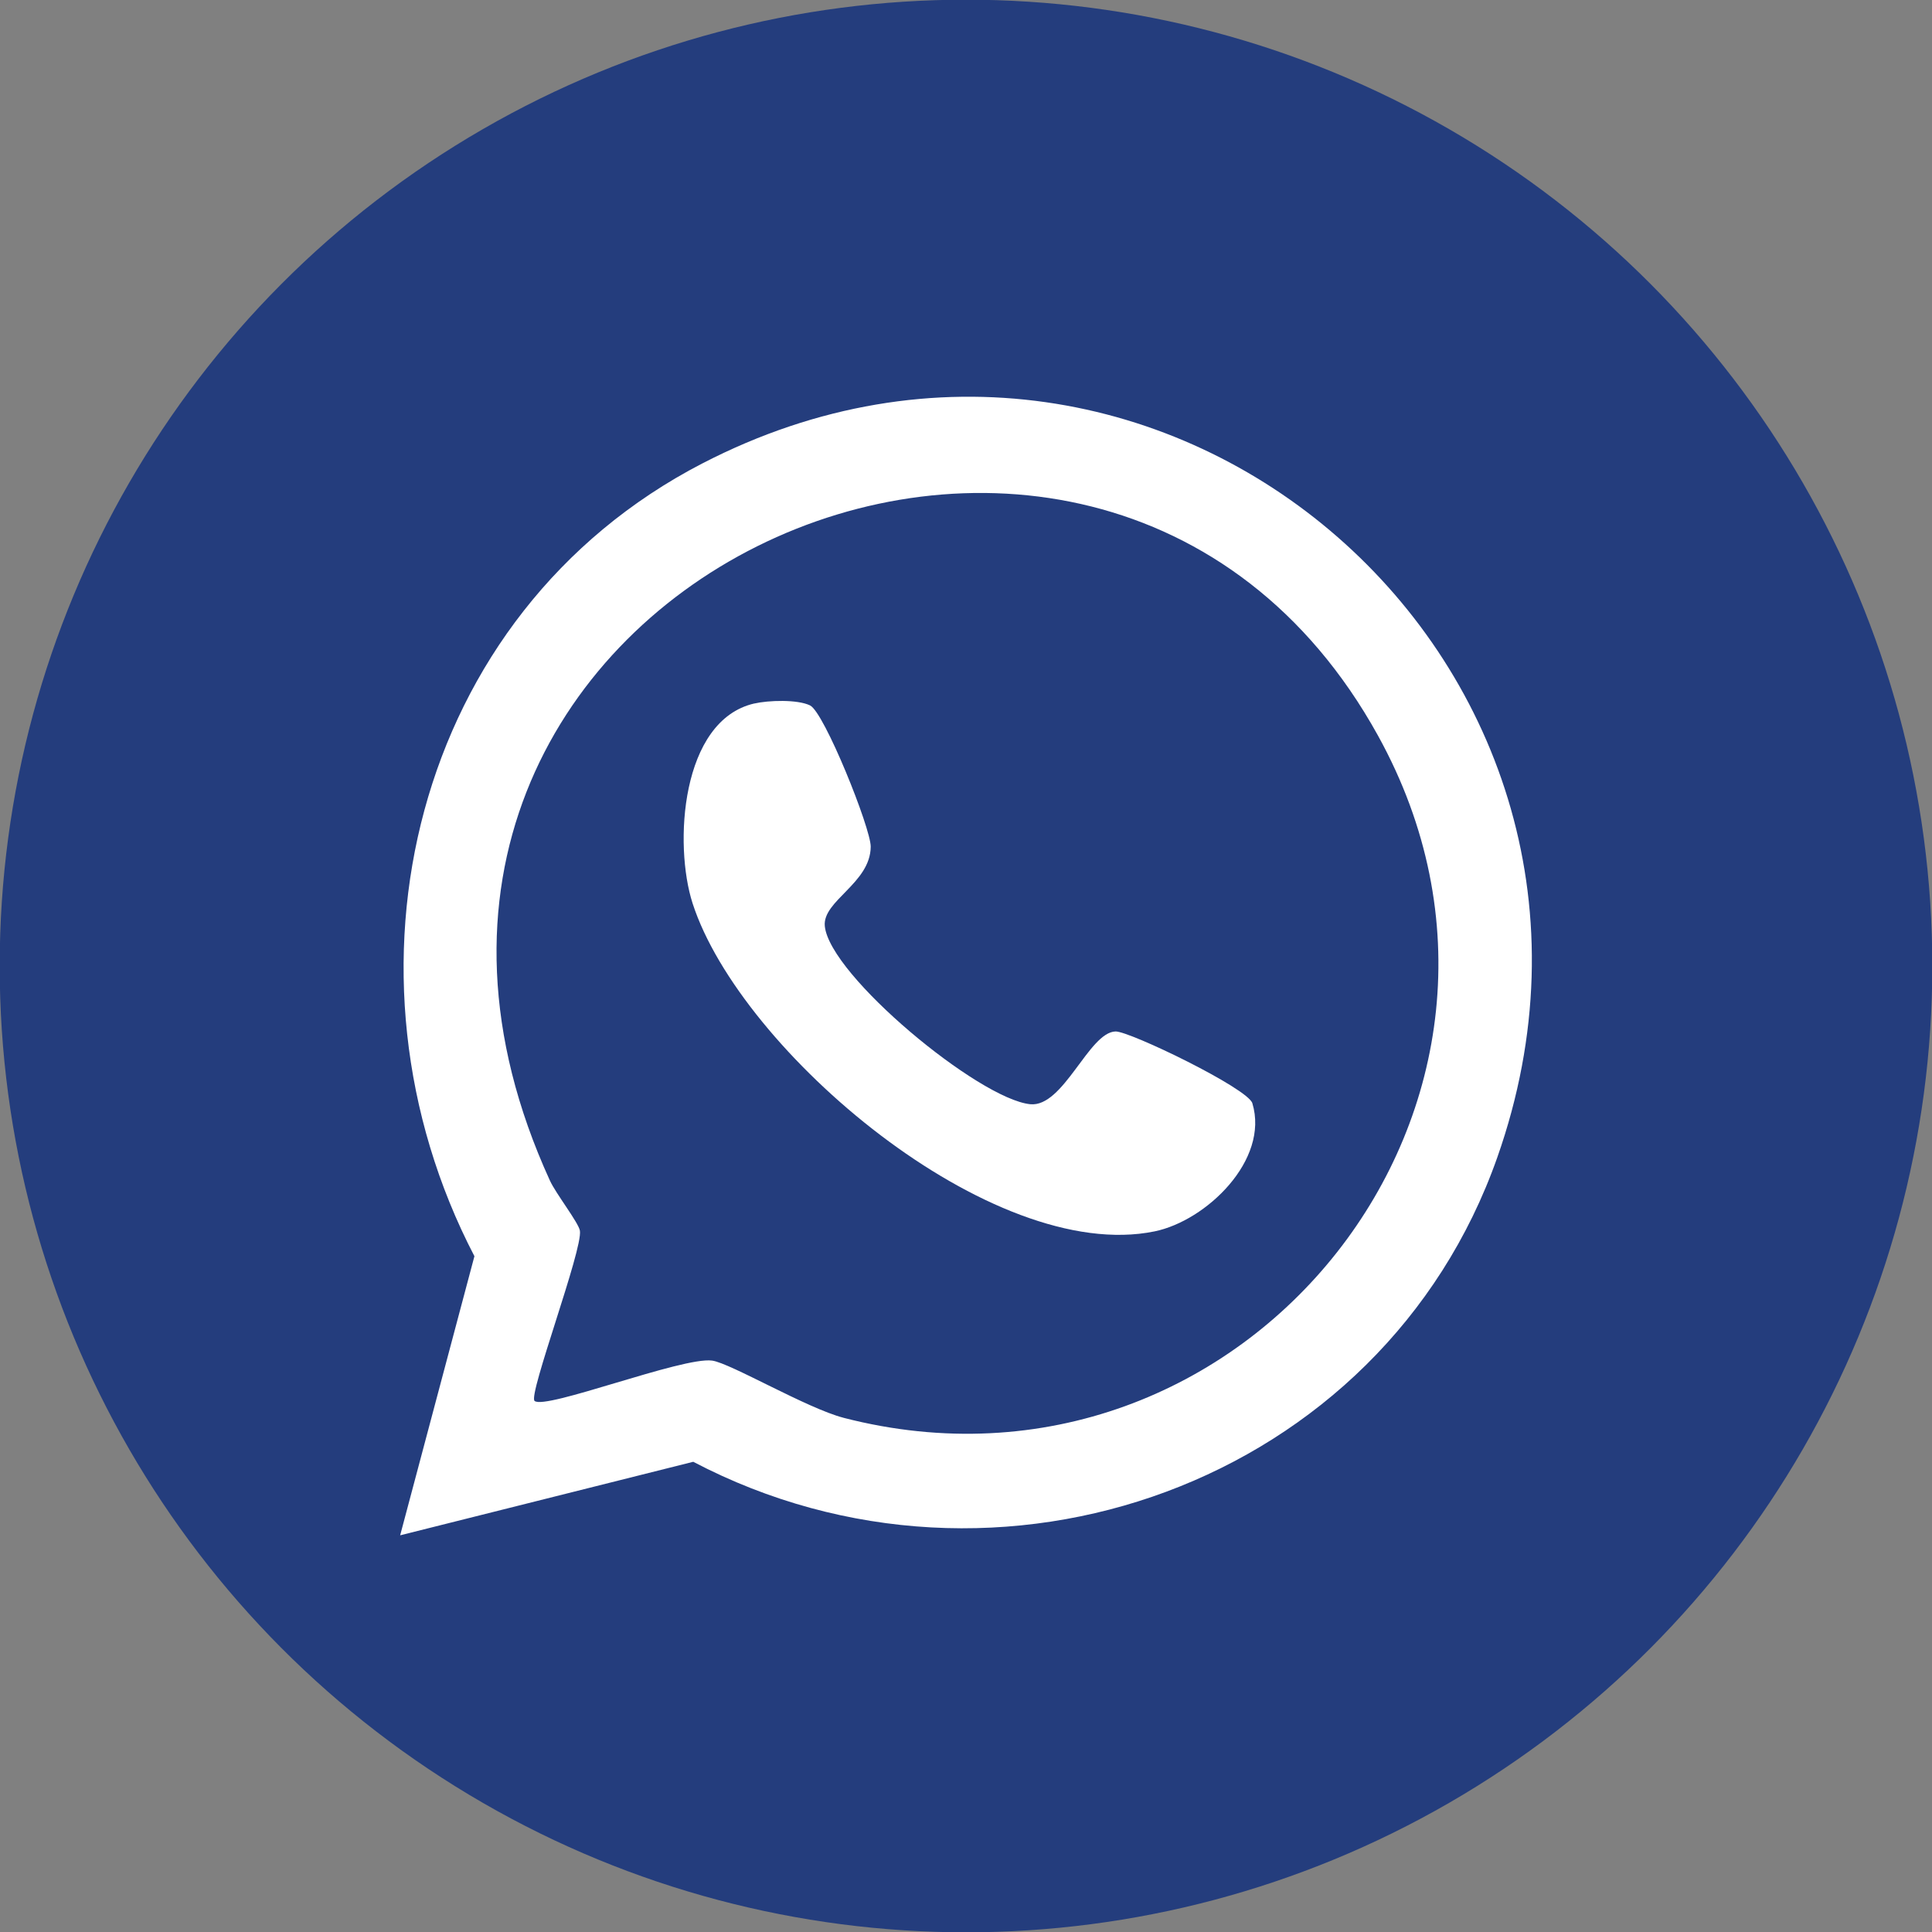
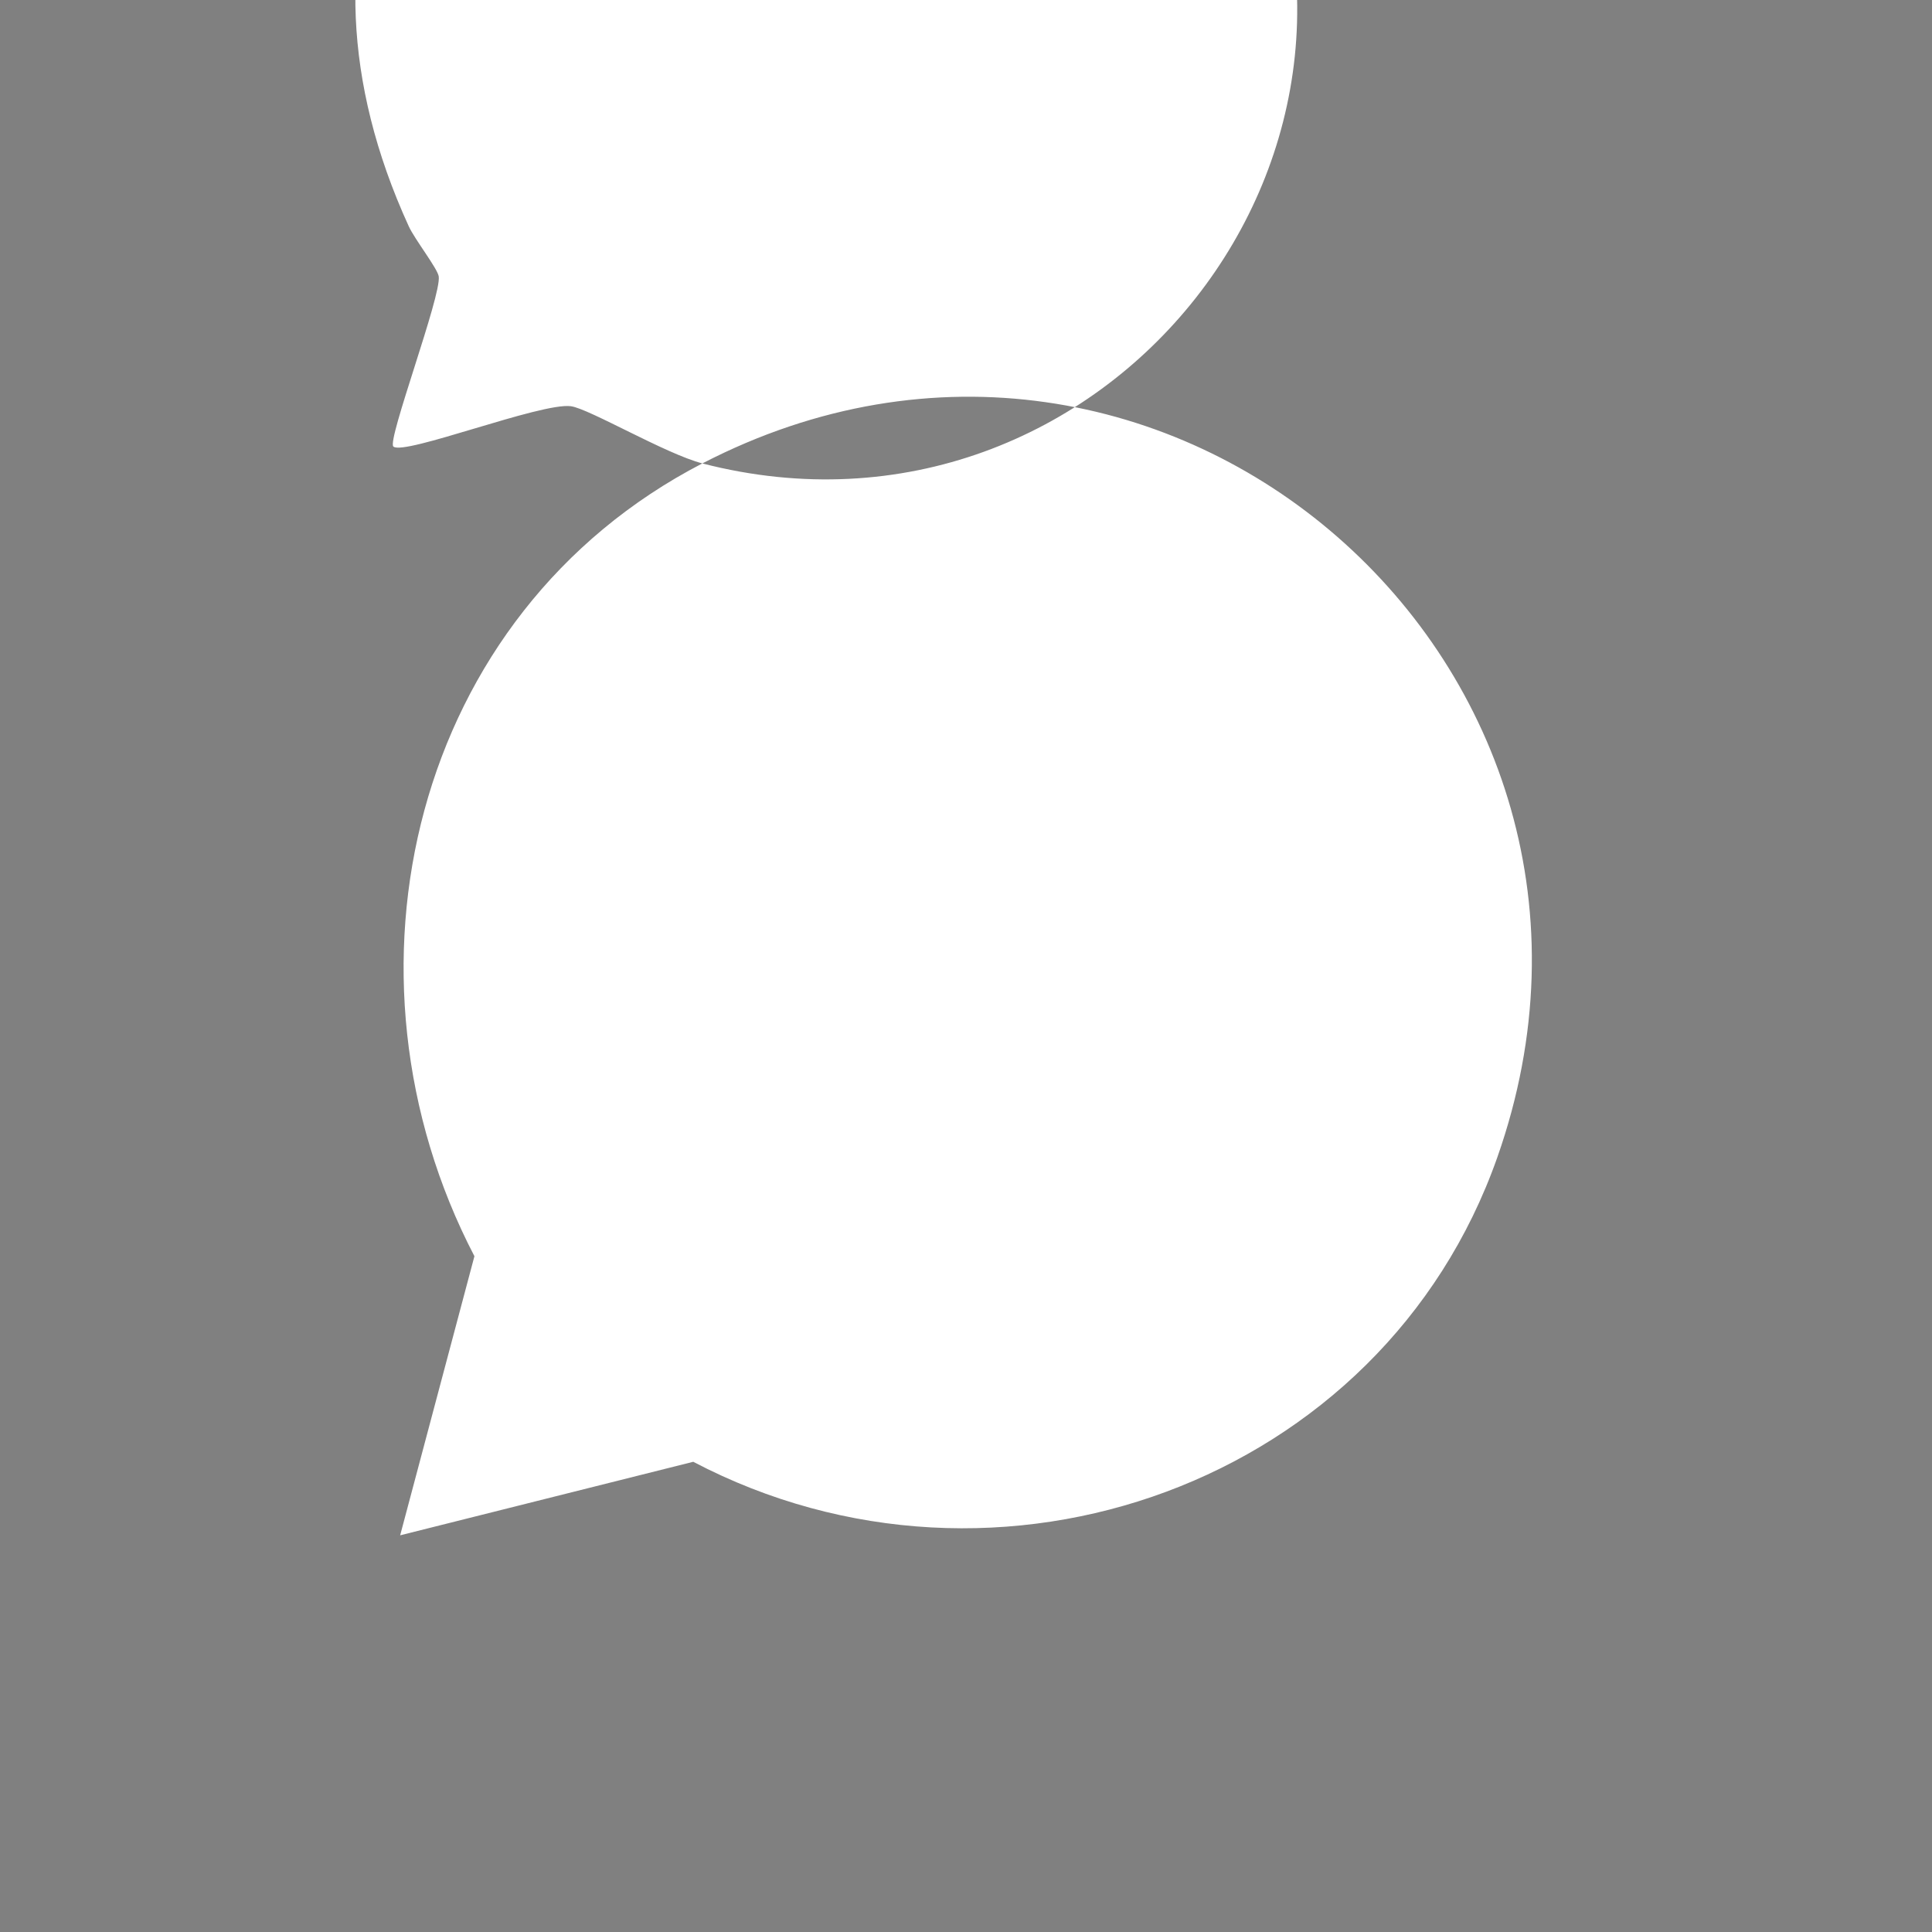
<svg xmlns="http://www.w3.org/2000/svg" id="Layer_1" data-name="Layer 1" viewBox="0 0 500 500">
  <rect x="0" y="0" width="500" height="500" fill="#808080" stroke="none" />
  <defs>
    <style>
      .cls-1 {
        fill: #fff;
      }

      .cls-2 {
        fill: #243d7d;
      }
    </style>
  </defs>
-   <circle class="cls-2" cx="250" cy="250" r="250.08" />
  <g>
-     <path class="cls-1" d="M181.77,119.93c-75.09,38.86-97.06,132.04-58.99,205.18l-19.22,72.23,75.85-19.03c78.76,41.31,178.36,5.6,208.08-78.75,44.69-126.85-86.28-241.44-205.71-179.63ZM218.31,366.92c-9.46-2.44-29.3-14.16-34.02-14.8-7.67-1.04-43.26,12.87-45.95,10.43-1.69-1.53,12.52-39.18,11.74-44.04-.33-2.06-6.23-9.61-7.76-12.97-69.32-151.52,140.95-247.87,214.3-115.17,52.17,94.38-34.38,203.38-138.3,176.56Z" />
+     <path class="cls-1" d="M181.77,119.93c-75.09,38.86-97.06,132.04-58.99,205.18l-19.22,72.23,75.85-19.03c78.76,41.31,178.36,5.6,208.08-78.75,44.69-126.85-86.28-241.44-205.71-179.63Zc-9.46-2.44-29.3-14.16-34.02-14.8-7.67-1.04-43.26,12.87-45.95,10.43-1.69-1.53,12.52-39.18,11.74-44.04-.33-2.06-6.23-9.61-7.76-12.97-69.32-151.52,140.95-247.87,214.3-115.17,52.17,94.38-34.38,203.38-138.3,176.56Z" />
    <path class="cls-1" d="M195.21,182.07c3.64-.84,11.13-1.1,14.43.49,3.69,1.78,15.73,31.8,15.7,36.56-.06,9.48-12.54,13.99-11.88,20.57,1.28,12.75,39.83,44.7,53.15,46.08,8.63.89,15.2-18.68,22.1-18.83,3.64-.08,34.22,14.7,35.4,18.58,4.44,14.72-11.94,30.42-25.31,33.16-42.05,8.62-107.17-46.67-119.55-84.87-4.92-15.18-3.07-47.37,15.96-51.75Z" />
  </g>
</svg>